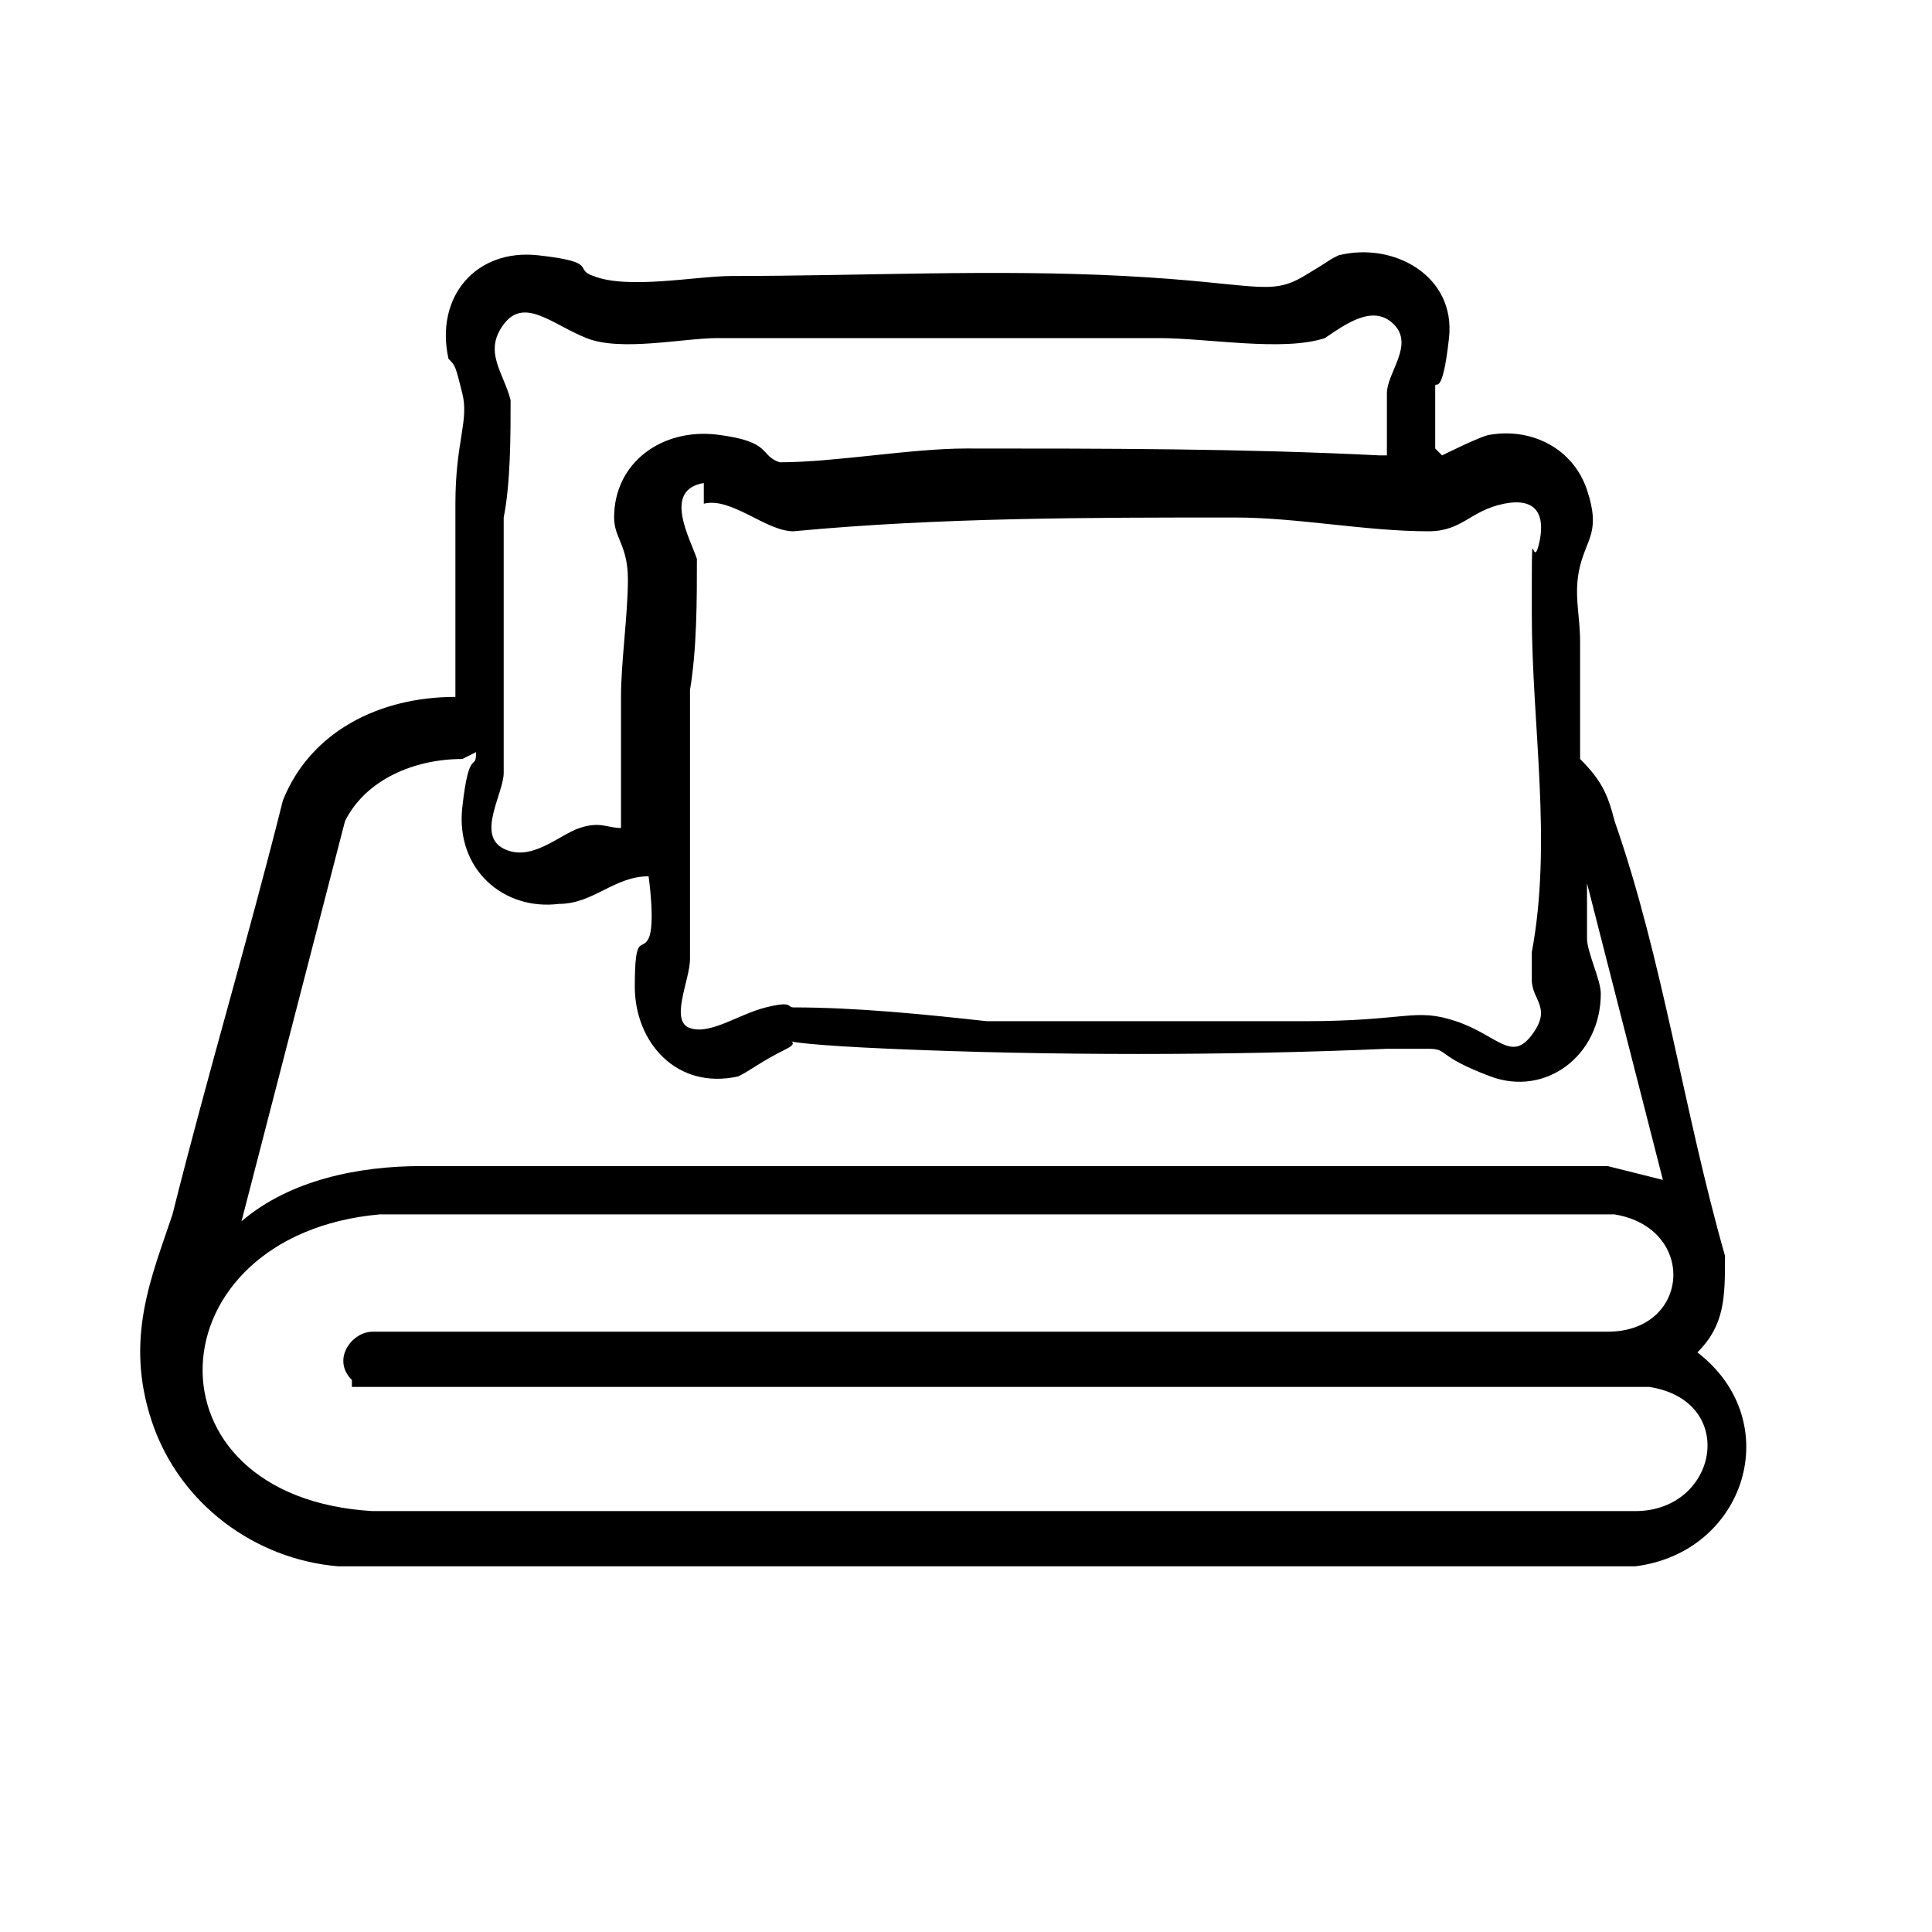
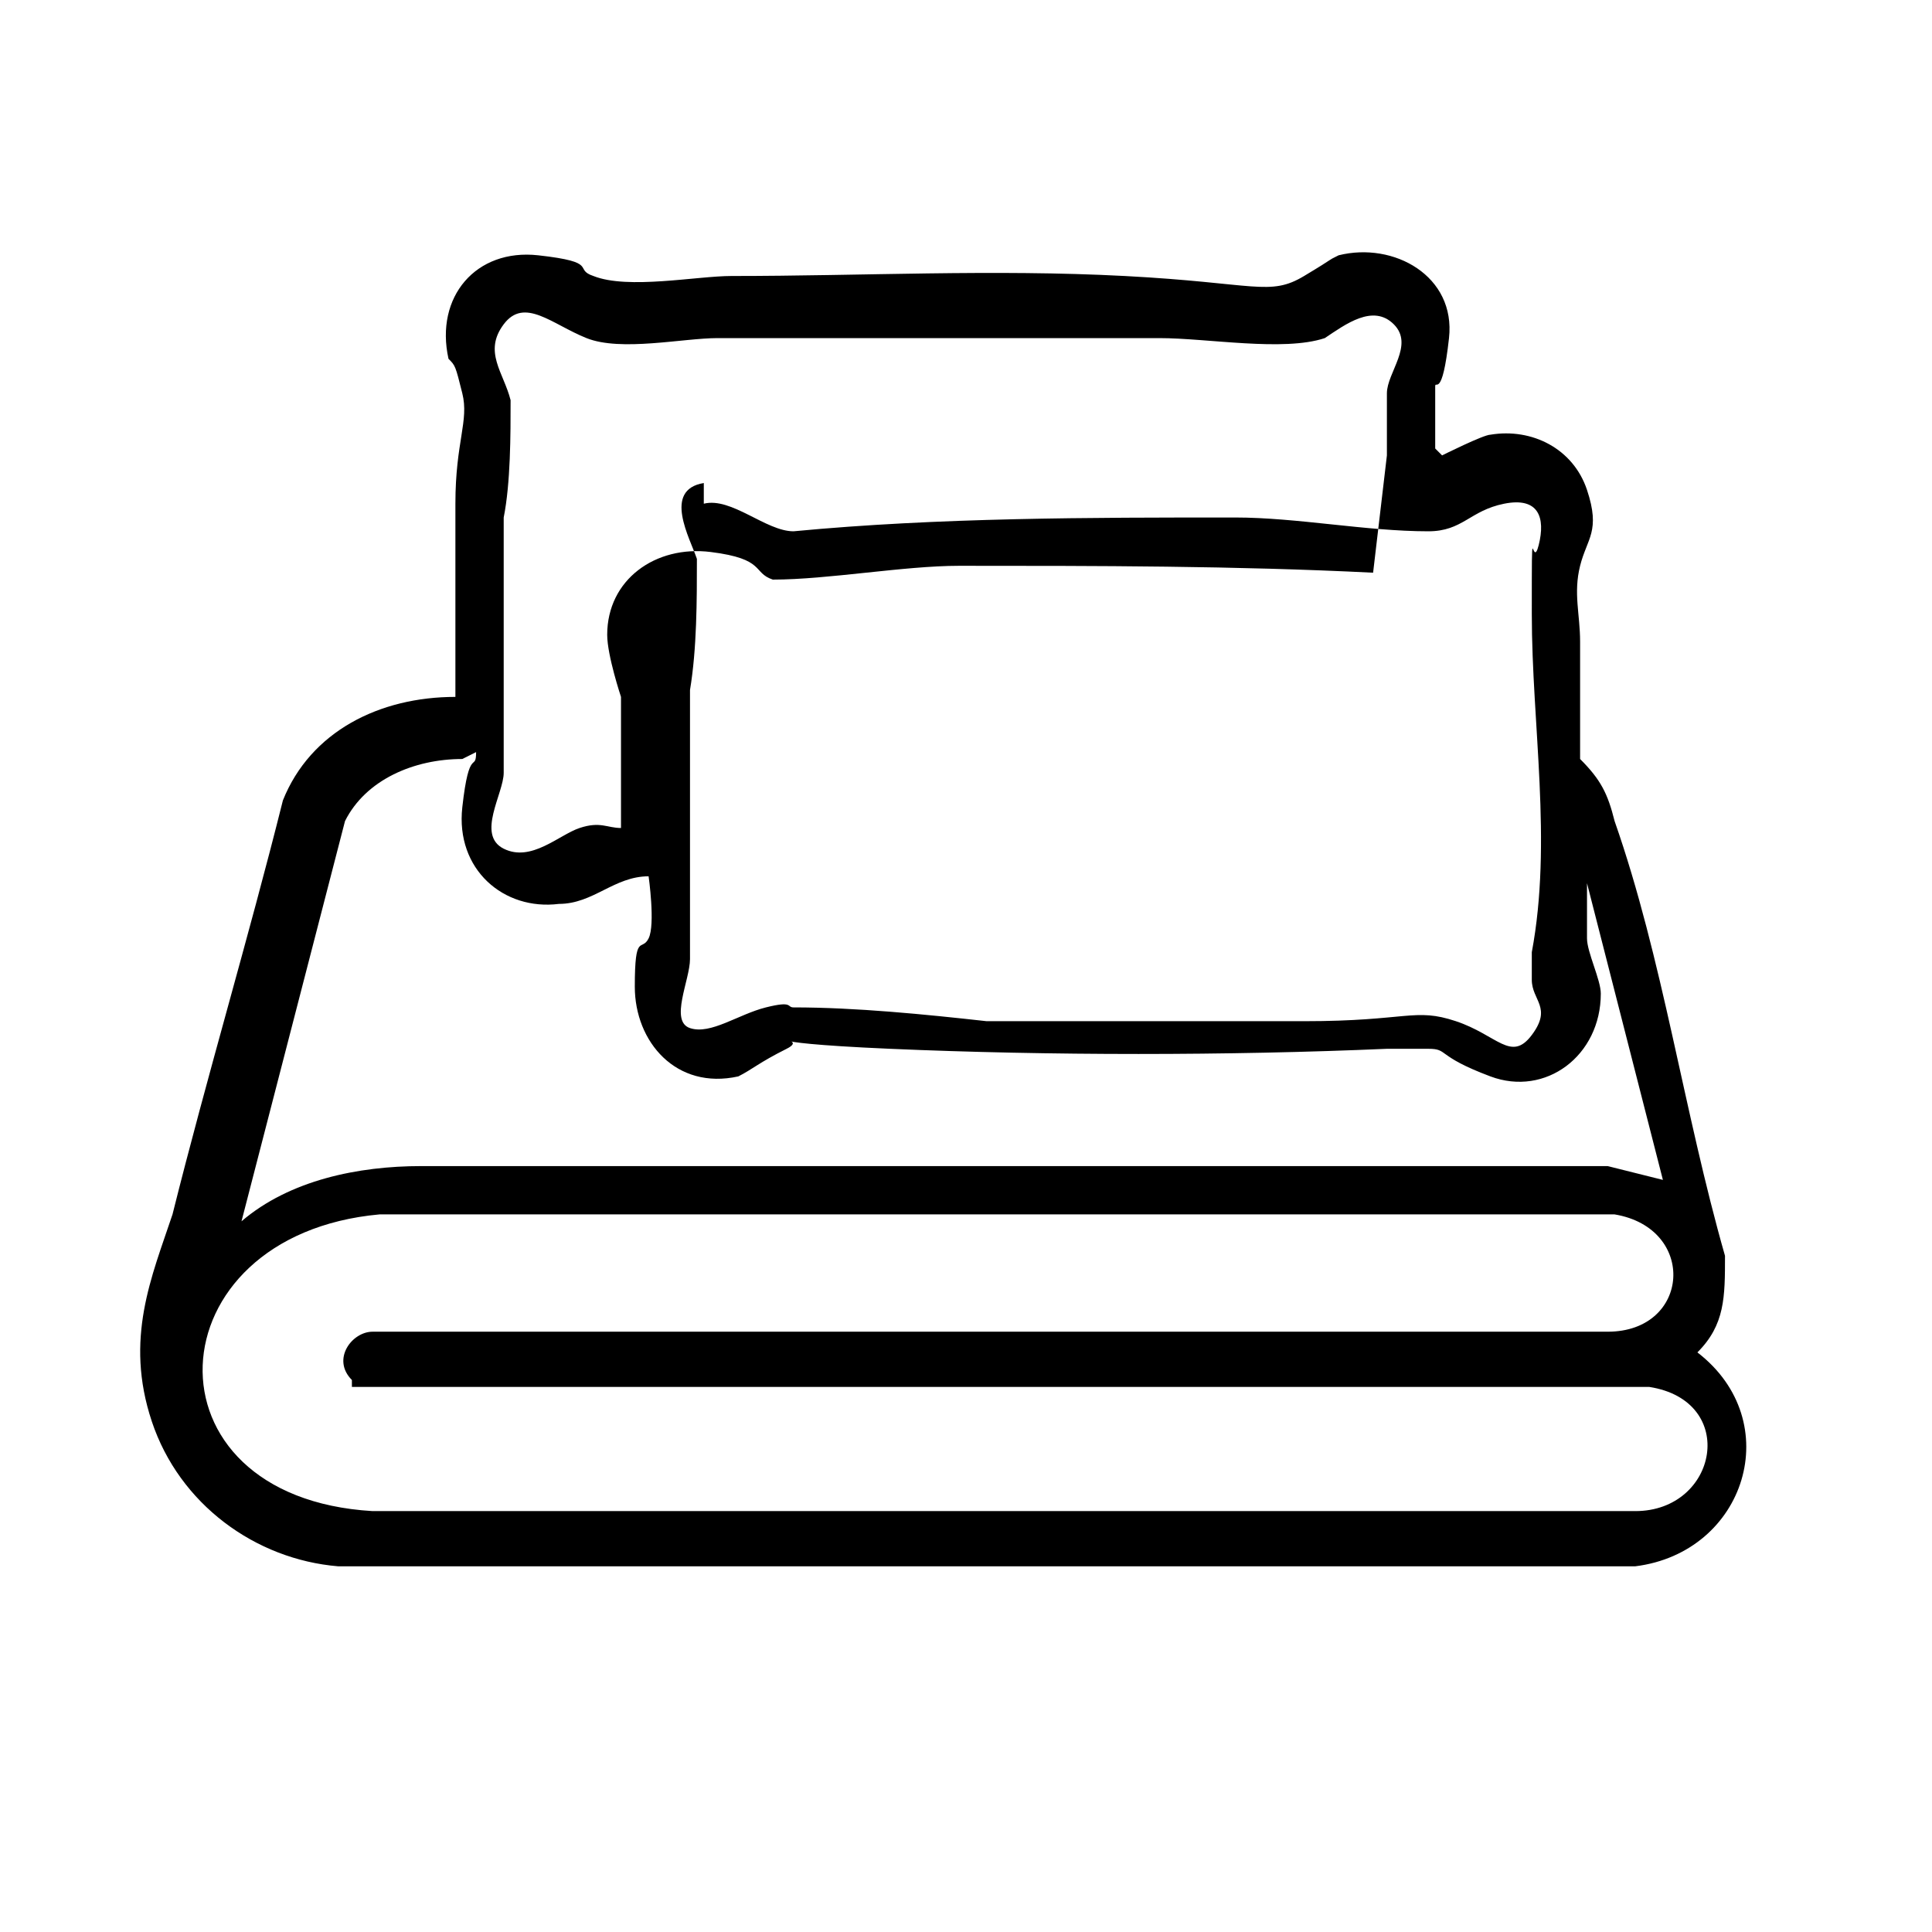
<svg xmlns="http://www.w3.org/2000/svg" id="Ebene_1" version="1.1" viewBox="0 0 28 28">
  <g id="yDROYh.tif">
-     <path d="M20.9,6.6s.6-.3.7-.3c.6-.1,1.2.2,1.4.8s0,.7-.1,1.1,0,.7,0,1.1c0,.6,0,1.2,0,1.7.3.3.4.5.5.9.7,2,1,4.2,1.6,6.3,0,.6,0,1-.4,1.4,1.3,1,.7,2.9-.9,3.1H4.9c-1.2-.1-2.3-.9-2.7-2.1s0-2.1.3-3c.5-2,1.1-4,1.6-6,.4-1,1.4-1.5,2.5-1.5,0-.9,0-1.9,0-2.8s.2-1.2.1-1.6-.1-.4-.2-.5c-.2-.9.4-1.6,1.3-1.5s.5.2.8.3c.5.2,1.5,0,2,0,1.9,0,3.8-.1,5.7,0s2.1.3,2.6,0,.3-.2.5-.3c.8-.2,1.7.3,1.6,1.2s-.2.6-.2.7v.9ZM20.1,6.6c0-.3,0-.6,0-.9s.4-.7.1-1-.7,0-1,.2c-.6.2-1.7,0-2.4,0-1.7,0-3.3,0-5,0s-.9,0-1.4,0-1.4.2-1.9,0-.9-.6-1.2-.2,0,.7.1,1.1c0,.5,0,1.2-.1,1.7,0,.9,0,1.8,0,2.7s0,.7,0,1-.4.9,0,1.1.8-.2,1.1-.3.4,0,.6,0v-1.9c0-.5.1-1.2.1-1.7s-.2-.6-.2-.9c0-.8.7-1.3,1.5-1.2s.6.3.9.4c.8,0,1.9-.2,2.7-.2,2,0,4,0,6,.1ZM10.2,7c-.6.1-.2.8-.1,1.1,0,.6,0,1.3-.1,1.9,0,1,0,2,0,3s0,.6,0,.9-.3.9,0,1,.7-.2,1.1-.3.3,0,.4,0c.9,0,1.9.1,2.8.2,1.5,0,3.1,0,4.6,0s1.6-.2,2.2,0,.8.6,1.1.2,0-.5,0-.8,0-.3,0-.4c.3-1.6,0-3.3,0-4.9s0-.6.1-1,0-.7-.5-.6-.6.4-1.1.4c-.9,0-1.9-.2-2.8-.2-2.1,0-4.3,0-6.4.2-.4,0-.9-.5-1.3-.4ZM6.7,11c-.7,0-1.4.3-1.7.9l-1.5,5.8c.7-.6,1.7-.8,2.6-.8h17.2s.8.2.8.2l-1.1-4.3c0,.3,0,.6,0,.8s.2.6.2.8c0,.9-.8,1.5-1.6,1.2s-.6-.4-.9-.4-.5,0-.6,0c-2.3.1-4.9.1-7.2,0s-1.1-.2-1.5,0-.5.3-.7.4c-.9.2-1.5-.5-1.5-1.3s.1-.5.2-.7,0-.9,0-.9c-.5,0-.8.4-1.3.4-.8.1-1.5-.5-1.4-1.4s.2-.5.2-.8ZM5.1,20c-.3-.3,0-.7.3-.7,1.4,0,2.8,0,4.2,0,4.2,0,8.5,0,12.7,0s.7,0,1,0c1.2,0,1.3-1.5.1-1.7H5.5c-3.3.3-3.5,4.1-.1,4.3h18.3c1.2,0,1.5-1.6.2-1.8H5.4c0,0-.2,0-.3,0Z" />
+     <path d="M20.9,6.6s.6-.3.7-.3c.6-.1,1.2.2,1.4.8s0,.7-.1,1.1,0,.7,0,1.1c0,.6,0,1.2,0,1.7.3.3.4.5.5.9.7,2,1,4.2,1.6,6.3,0,.6,0,1-.4,1.4,1.3,1,.7,2.9-.9,3.1H4.9c-1.2-.1-2.3-.9-2.7-2.1s0-2.1.3-3c.5-2,1.1-4,1.6-6,.4-1,1.4-1.5,2.5-1.5,0-.9,0-1.9,0-2.8s.2-1.2.1-1.6-.1-.4-.2-.5c-.2-.9.4-1.6,1.3-1.5s.5.2.8.3c.5.2,1.5,0,2,0,1.9,0,3.8-.1,5.7,0s2.1.3,2.6,0,.3-.2.5-.3c.8-.2,1.7.3,1.6,1.2s-.2.6-.2.7v.9ZM20.1,6.6c0-.3,0-.6,0-.9s.4-.7.1-1-.7,0-1,.2c-.6.2-1.7,0-2.4,0-1.7,0-3.3,0-5,0s-.9,0-1.4,0-1.4.2-1.9,0-.9-.6-1.2-.2,0,.7.1,1.1c0,.5,0,1.2-.1,1.7,0,.9,0,1.8,0,2.7s0,.7,0,1-.4.9,0,1.1.8-.2,1.1-.3.4,0,.6,0v-1.9s-.2-.6-.2-.9c0-.8.7-1.3,1.5-1.2s.6.3.9.4c.8,0,1.9-.2,2.7-.2,2,0,4,0,6,.1ZM10.2,7c-.6.1-.2.8-.1,1.1,0,.6,0,1.3-.1,1.9,0,1,0,2,0,3s0,.6,0,.9-.3.9,0,1,.7-.2,1.1-.3.3,0,.4,0c.9,0,1.9.1,2.8.2,1.5,0,3.1,0,4.6,0s1.6-.2,2.2,0,.8.6,1.1.2,0-.5,0-.8,0-.3,0-.4c.3-1.6,0-3.3,0-4.9s0-.6.1-1,0-.7-.5-.6-.6.4-1.1.4c-.9,0-1.9-.2-2.8-.2-2.1,0-4.3,0-6.4.2-.4,0-.9-.5-1.3-.4ZM6.7,11c-.7,0-1.4.3-1.7.9l-1.5,5.8c.7-.6,1.7-.8,2.6-.8h17.2s.8.2.8.2l-1.1-4.3c0,.3,0,.6,0,.8s.2.6.2.8c0,.9-.8,1.5-1.6,1.2s-.6-.4-.9-.4-.5,0-.6,0c-2.3.1-4.9.1-7.2,0s-1.1-.2-1.5,0-.5.3-.7.4c-.9.2-1.5-.5-1.5-1.3s.1-.5.2-.7,0-.9,0-.9c-.5,0-.8.4-1.3.4-.8.1-1.5-.5-1.4-1.4s.2-.5.2-.8ZM5.1,20c-.3-.3,0-.7.3-.7,1.4,0,2.8,0,4.2,0,4.2,0,8.5,0,12.7,0s.7,0,1,0c1.2,0,1.3-1.5.1-1.7H5.5c-3.3.3-3.5,4.1-.1,4.3h18.3c1.2,0,1.5-1.6.2-1.8H5.4c0,0-.2,0-.3,0Z" />
  </g>
</svg>